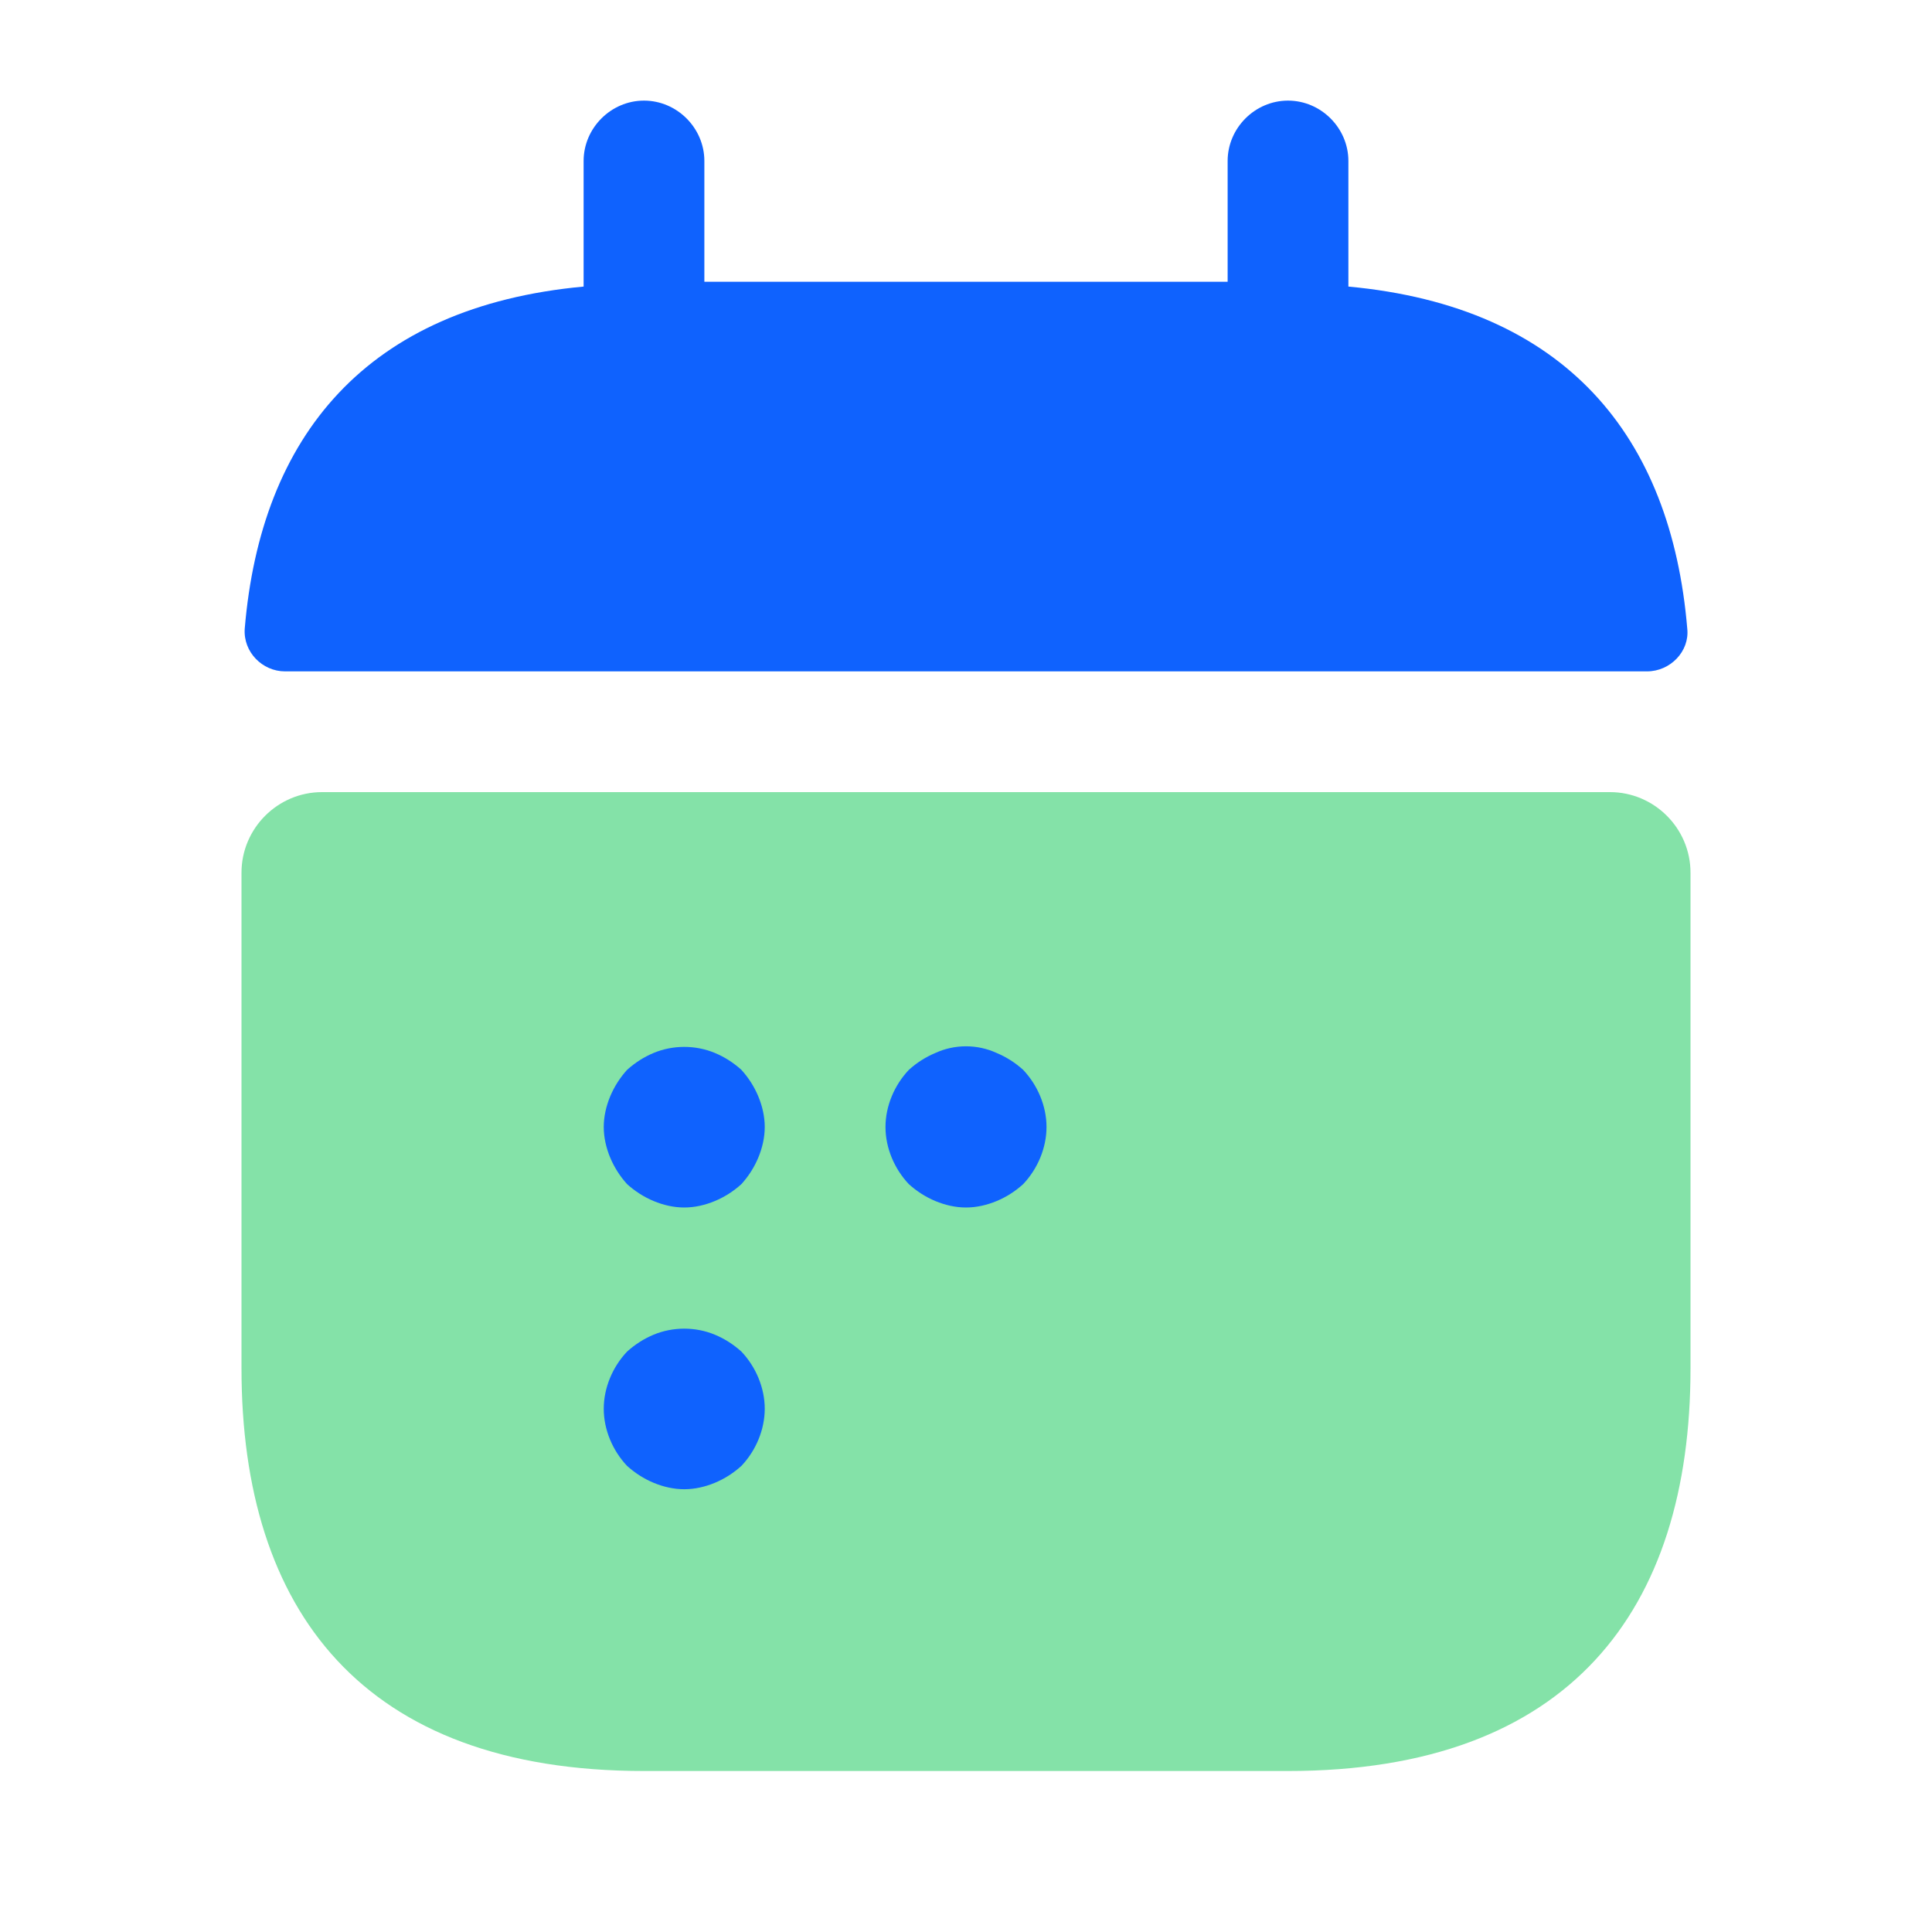
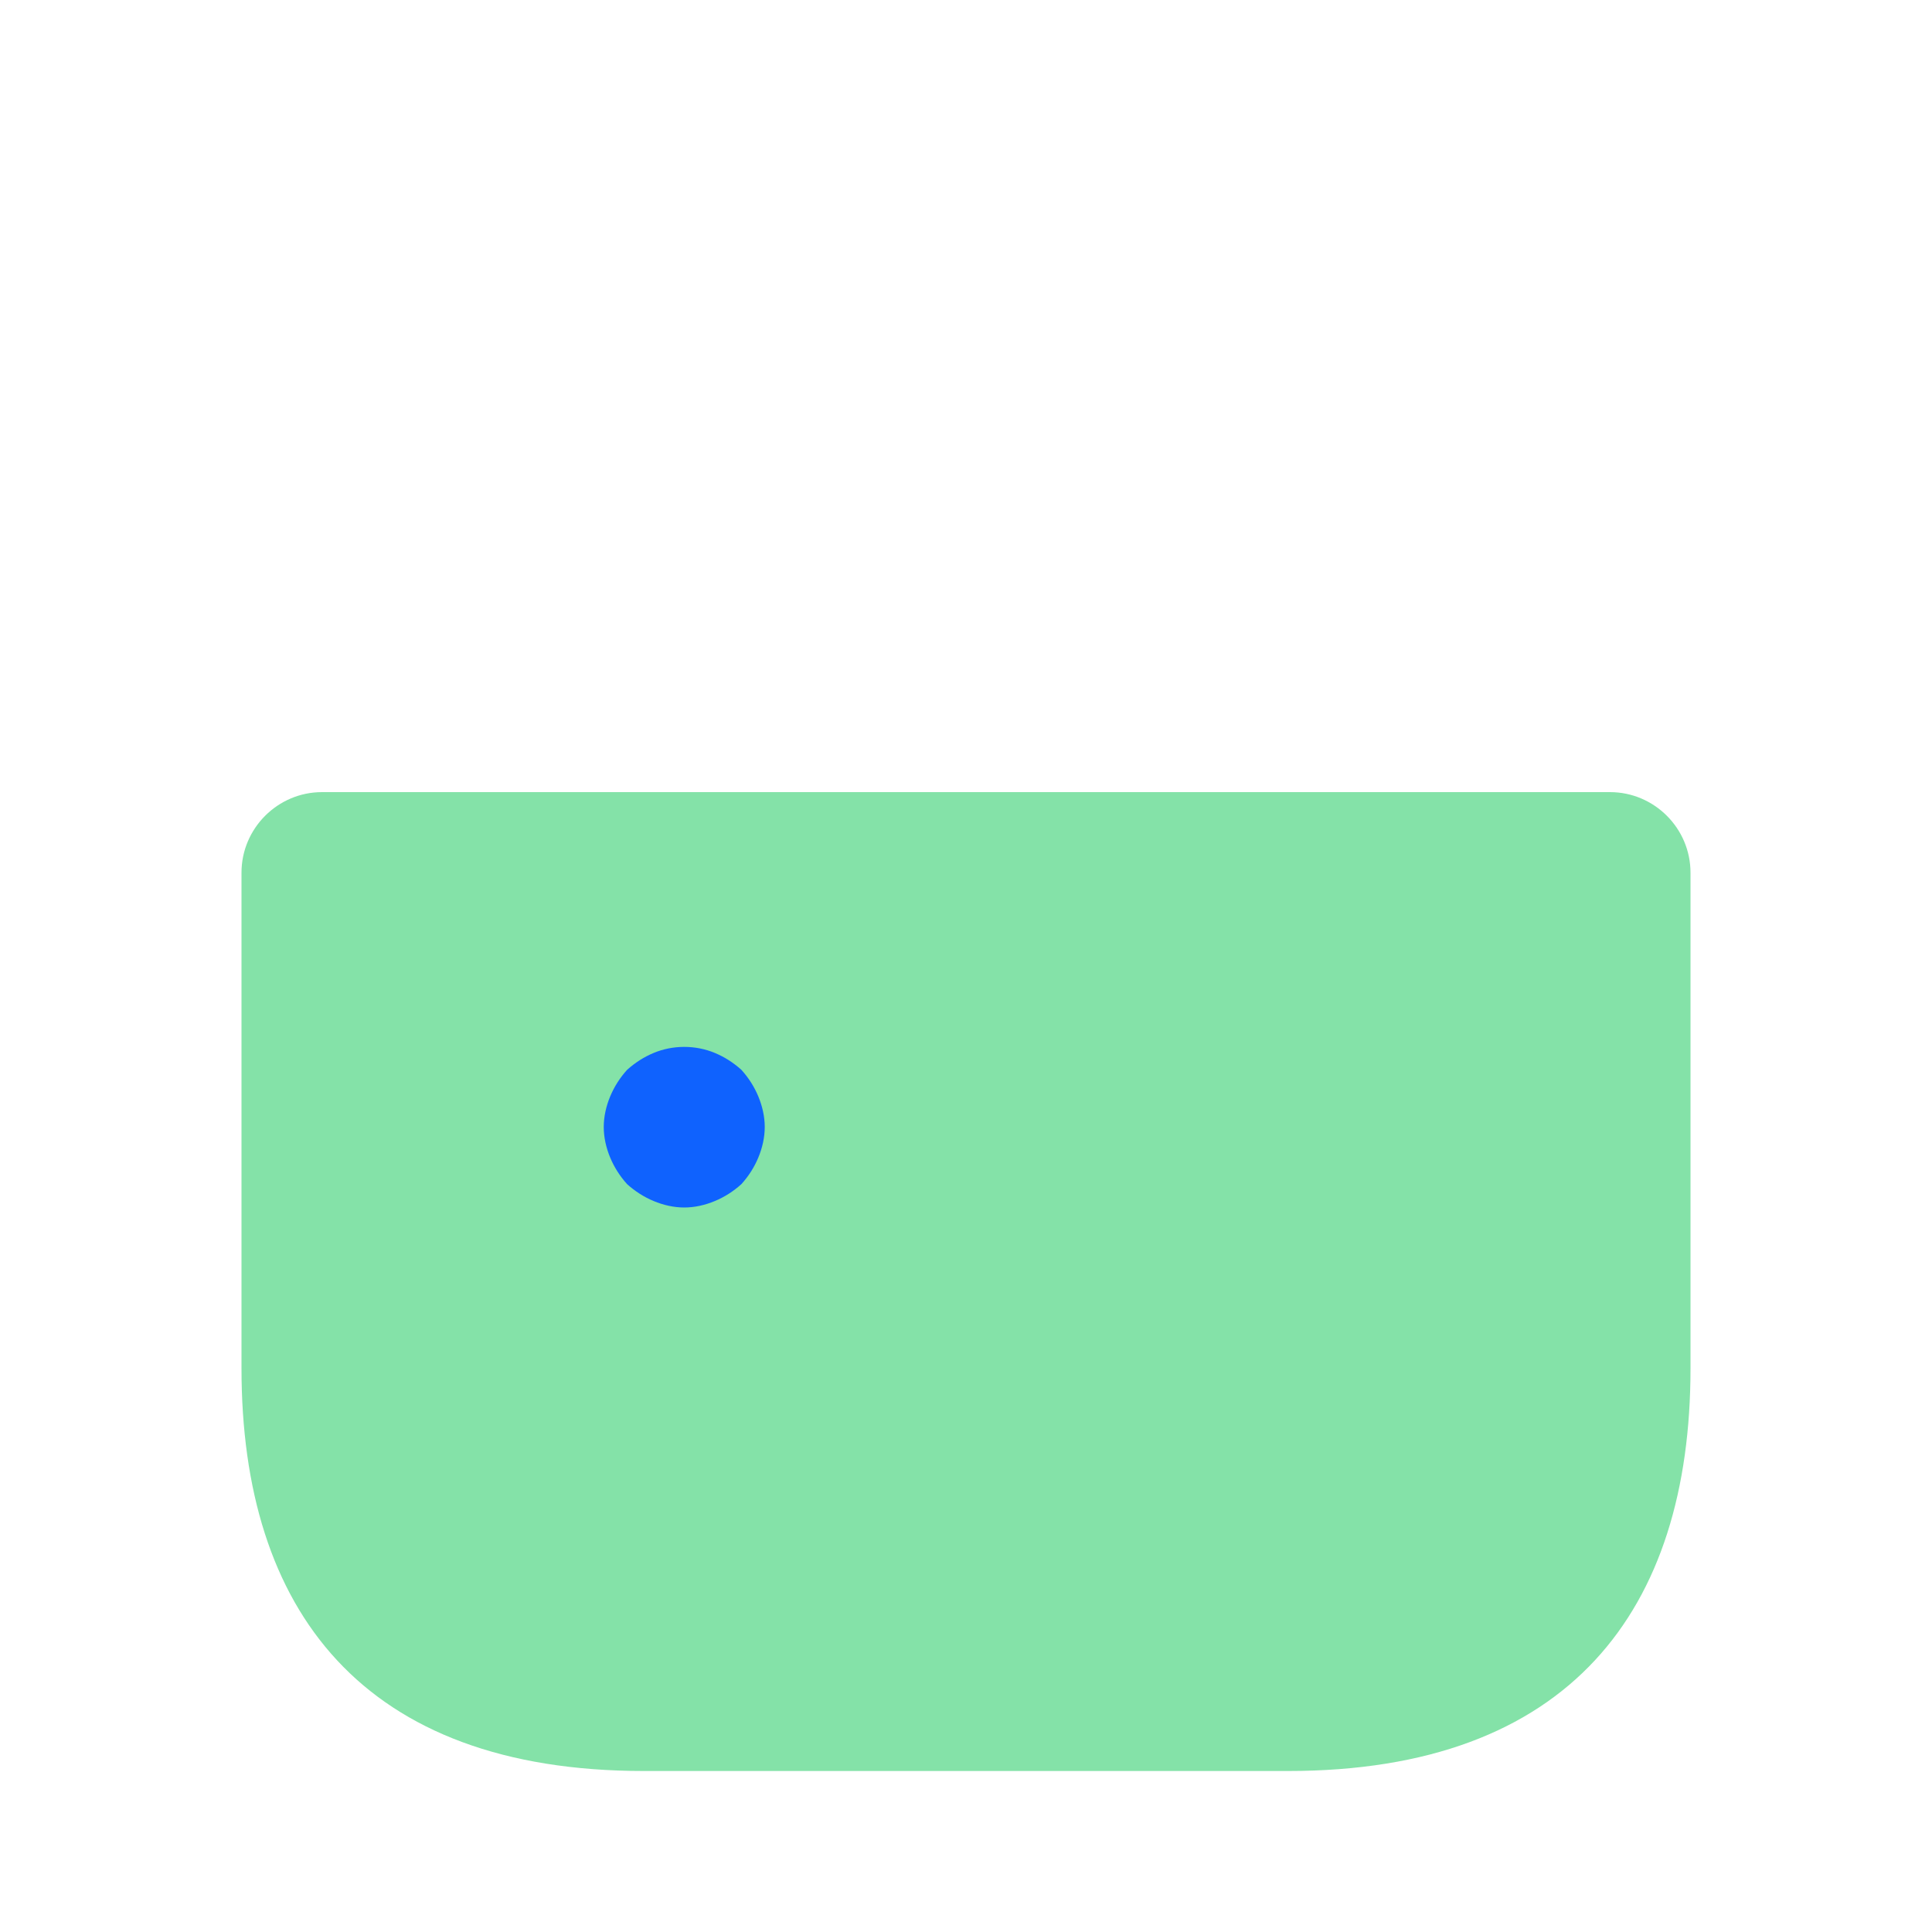
<svg xmlns="http://www.w3.org/2000/svg" width="64" height="64" viewBox="0 0 64 64" fill="none">
-   <path d="M44.667 9.493V5.333C44.667 4.24 43.76 3.333 42.667 3.333C41.573 3.333 40.667 4.24 40.667 5.333V9.334H23.333V5.333C23.333 4.24 22.427 3.333 21.333 3.333C20.24 3.333 19.333 4.24 19.333 5.333V9.493C12.133 10.16 8.64 14.454 8.107 20.827C8.053 21.6 8.693 22.24 9.44 22.24H54.56C55.333 22.24 55.973 21.573 55.893 20.827C55.36 14.454 51.867 10.16 44.667 9.493Z" fill="#0F62FE" />
  <path d="M53.333 26.24C54.8 26.24 56 27.44 56 28.907V45.334C56 53.334 52 58.667 42.667 58.667H21.333C12 58.667 8 53.334 8 45.334V28.907C8 27.44 9.2 26.24 10.667 26.24H53.333Z" fill="#84E2A8" />
  <path d="M22.667 40C22.32 40 21.973 39.92 21.653 39.786C21.333 39.653 21.04 39.466 20.773 39.226C20.533 38.96 20.347 38.666 20.213 38.346C20.08 38.026 20 37.68 20 37.333C20 36.986 20.08 36.64 20.213 36.32C20.347 36 20.533 35.706 20.773 35.44C21.04 35.2 21.333 35.013 21.653 34.88C22.293 34.613 23.04 34.613 23.68 34.88C24 35.013 24.293 35.2 24.56 35.44C24.8 35.706 24.987 36 25.12 36.32C25.253 36.64 25.333 36.986 25.333 37.333C25.333 37.68 25.253 38.026 25.12 38.346C24.987 38.666 24.8 38.96 24.56 39.226C24.293 39.466 24 39.653 23.68 39.786C23.36 39.92 23.013 40 22.667 40Z" fill="#0F62FE" />
-   <path d="M32 40C31.653 40 31.307 39.92 30.987 39.787C30.667 39.654 30.373 39.467 30.107 39.227C29.627 38.72 29.333 38.027 29.333 37.334C29.333 36.64 29.627 35.947 30.107 35.44C30.373 35.2 30.667 35.014 30.987 34.88C31.627 34.587 32.373 34.587 33.013 34.88C33.333 35.014 33.627 35.2 33.893 35.44C34.373 35.947 34.667 36.64 34.667 37.334C34.667 38.027 34.373 38.72 33.893 39.227C33.627 39.467 33.333 39.654 33.013 39.787C32.693 39.92 32.347 40 32 40Z" fill="#0F62FE" />
-   <path d="M22.667 49.333C22.32 49.333 21.973 49.253 21.653 49.12C21.333 48.987 21.04 48.8 20.773 48.56C20.293 48.053 20 47.36 20 46.667C20 45.973 20.293 45.28 20.773 44.773C21.04 44.533 21.333 44.346 21.653 44.213C22.293 43.947 23.04 43.947 23.68 44.213C24 44.346 24.293 44.533 24.56 44.773C25.04 45.28 25.333 45.973 25.333 46.667C25.333 47.36 25.04 48.053 24.56 48.56C24.293 48.8 24 48.987 23.68 49.12C23.36 49.253 23.013 49.333 22.667 49.333Z" fill="#0F62FE" />
</svg>